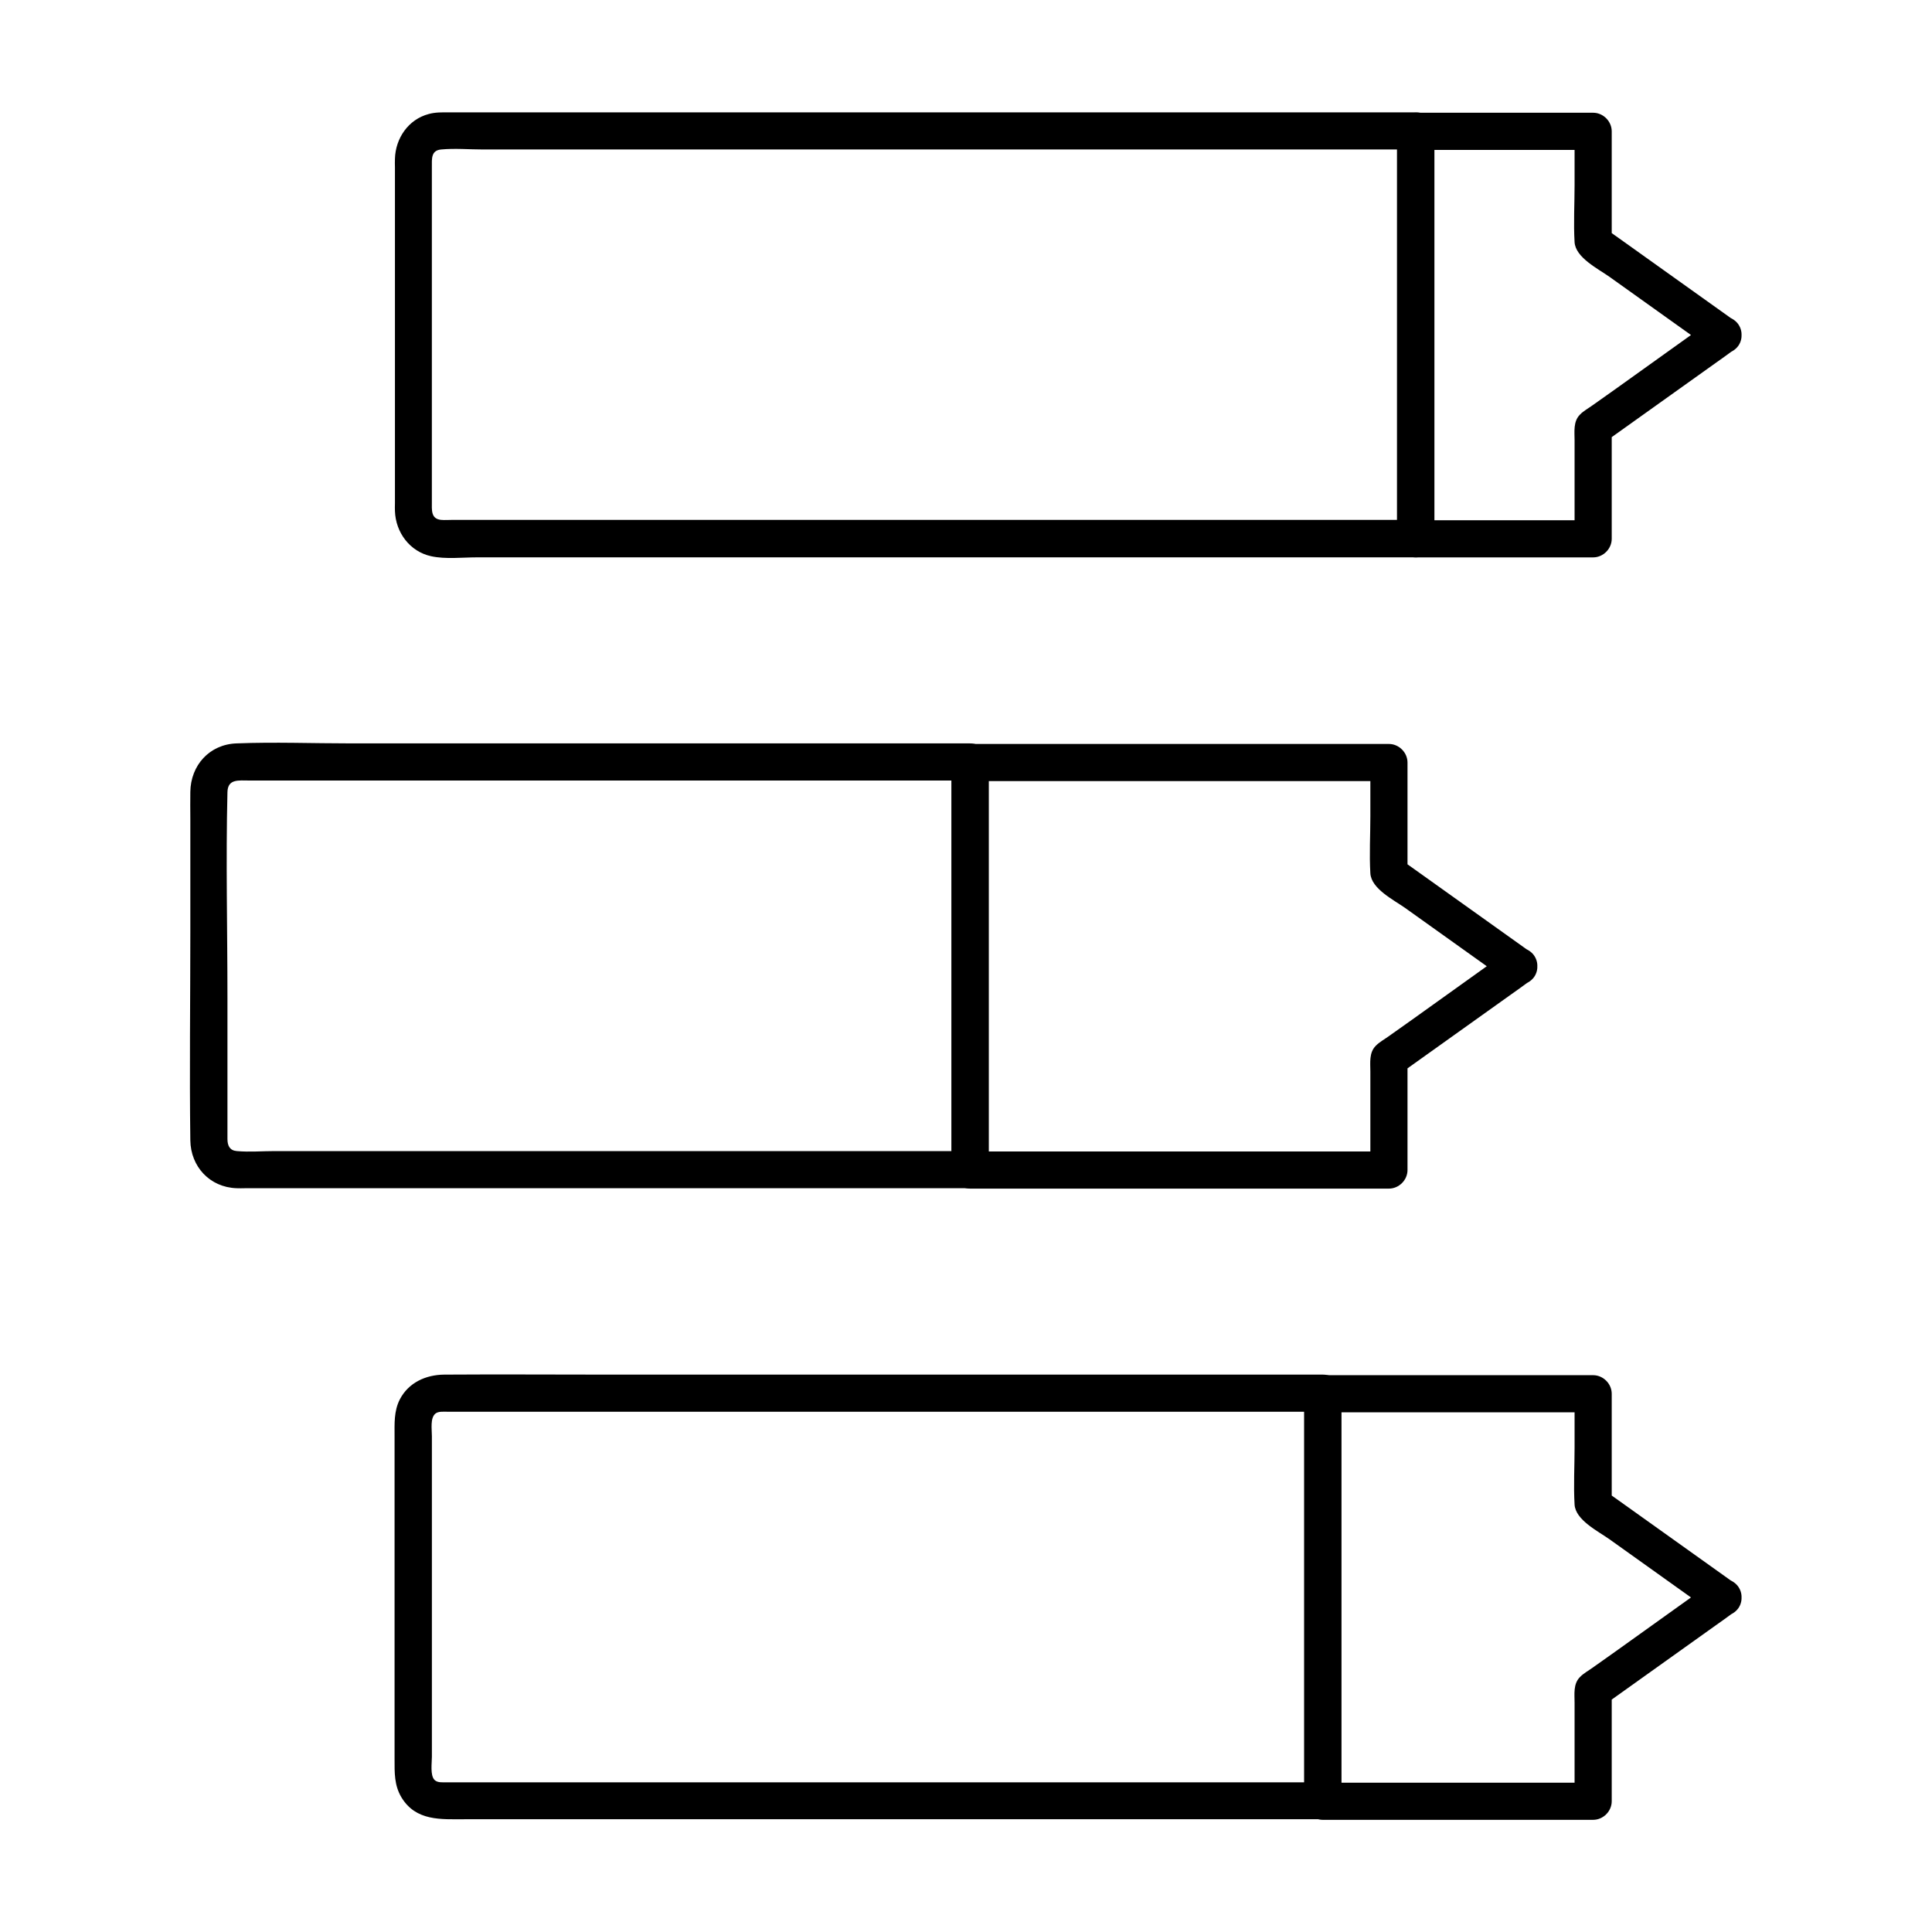
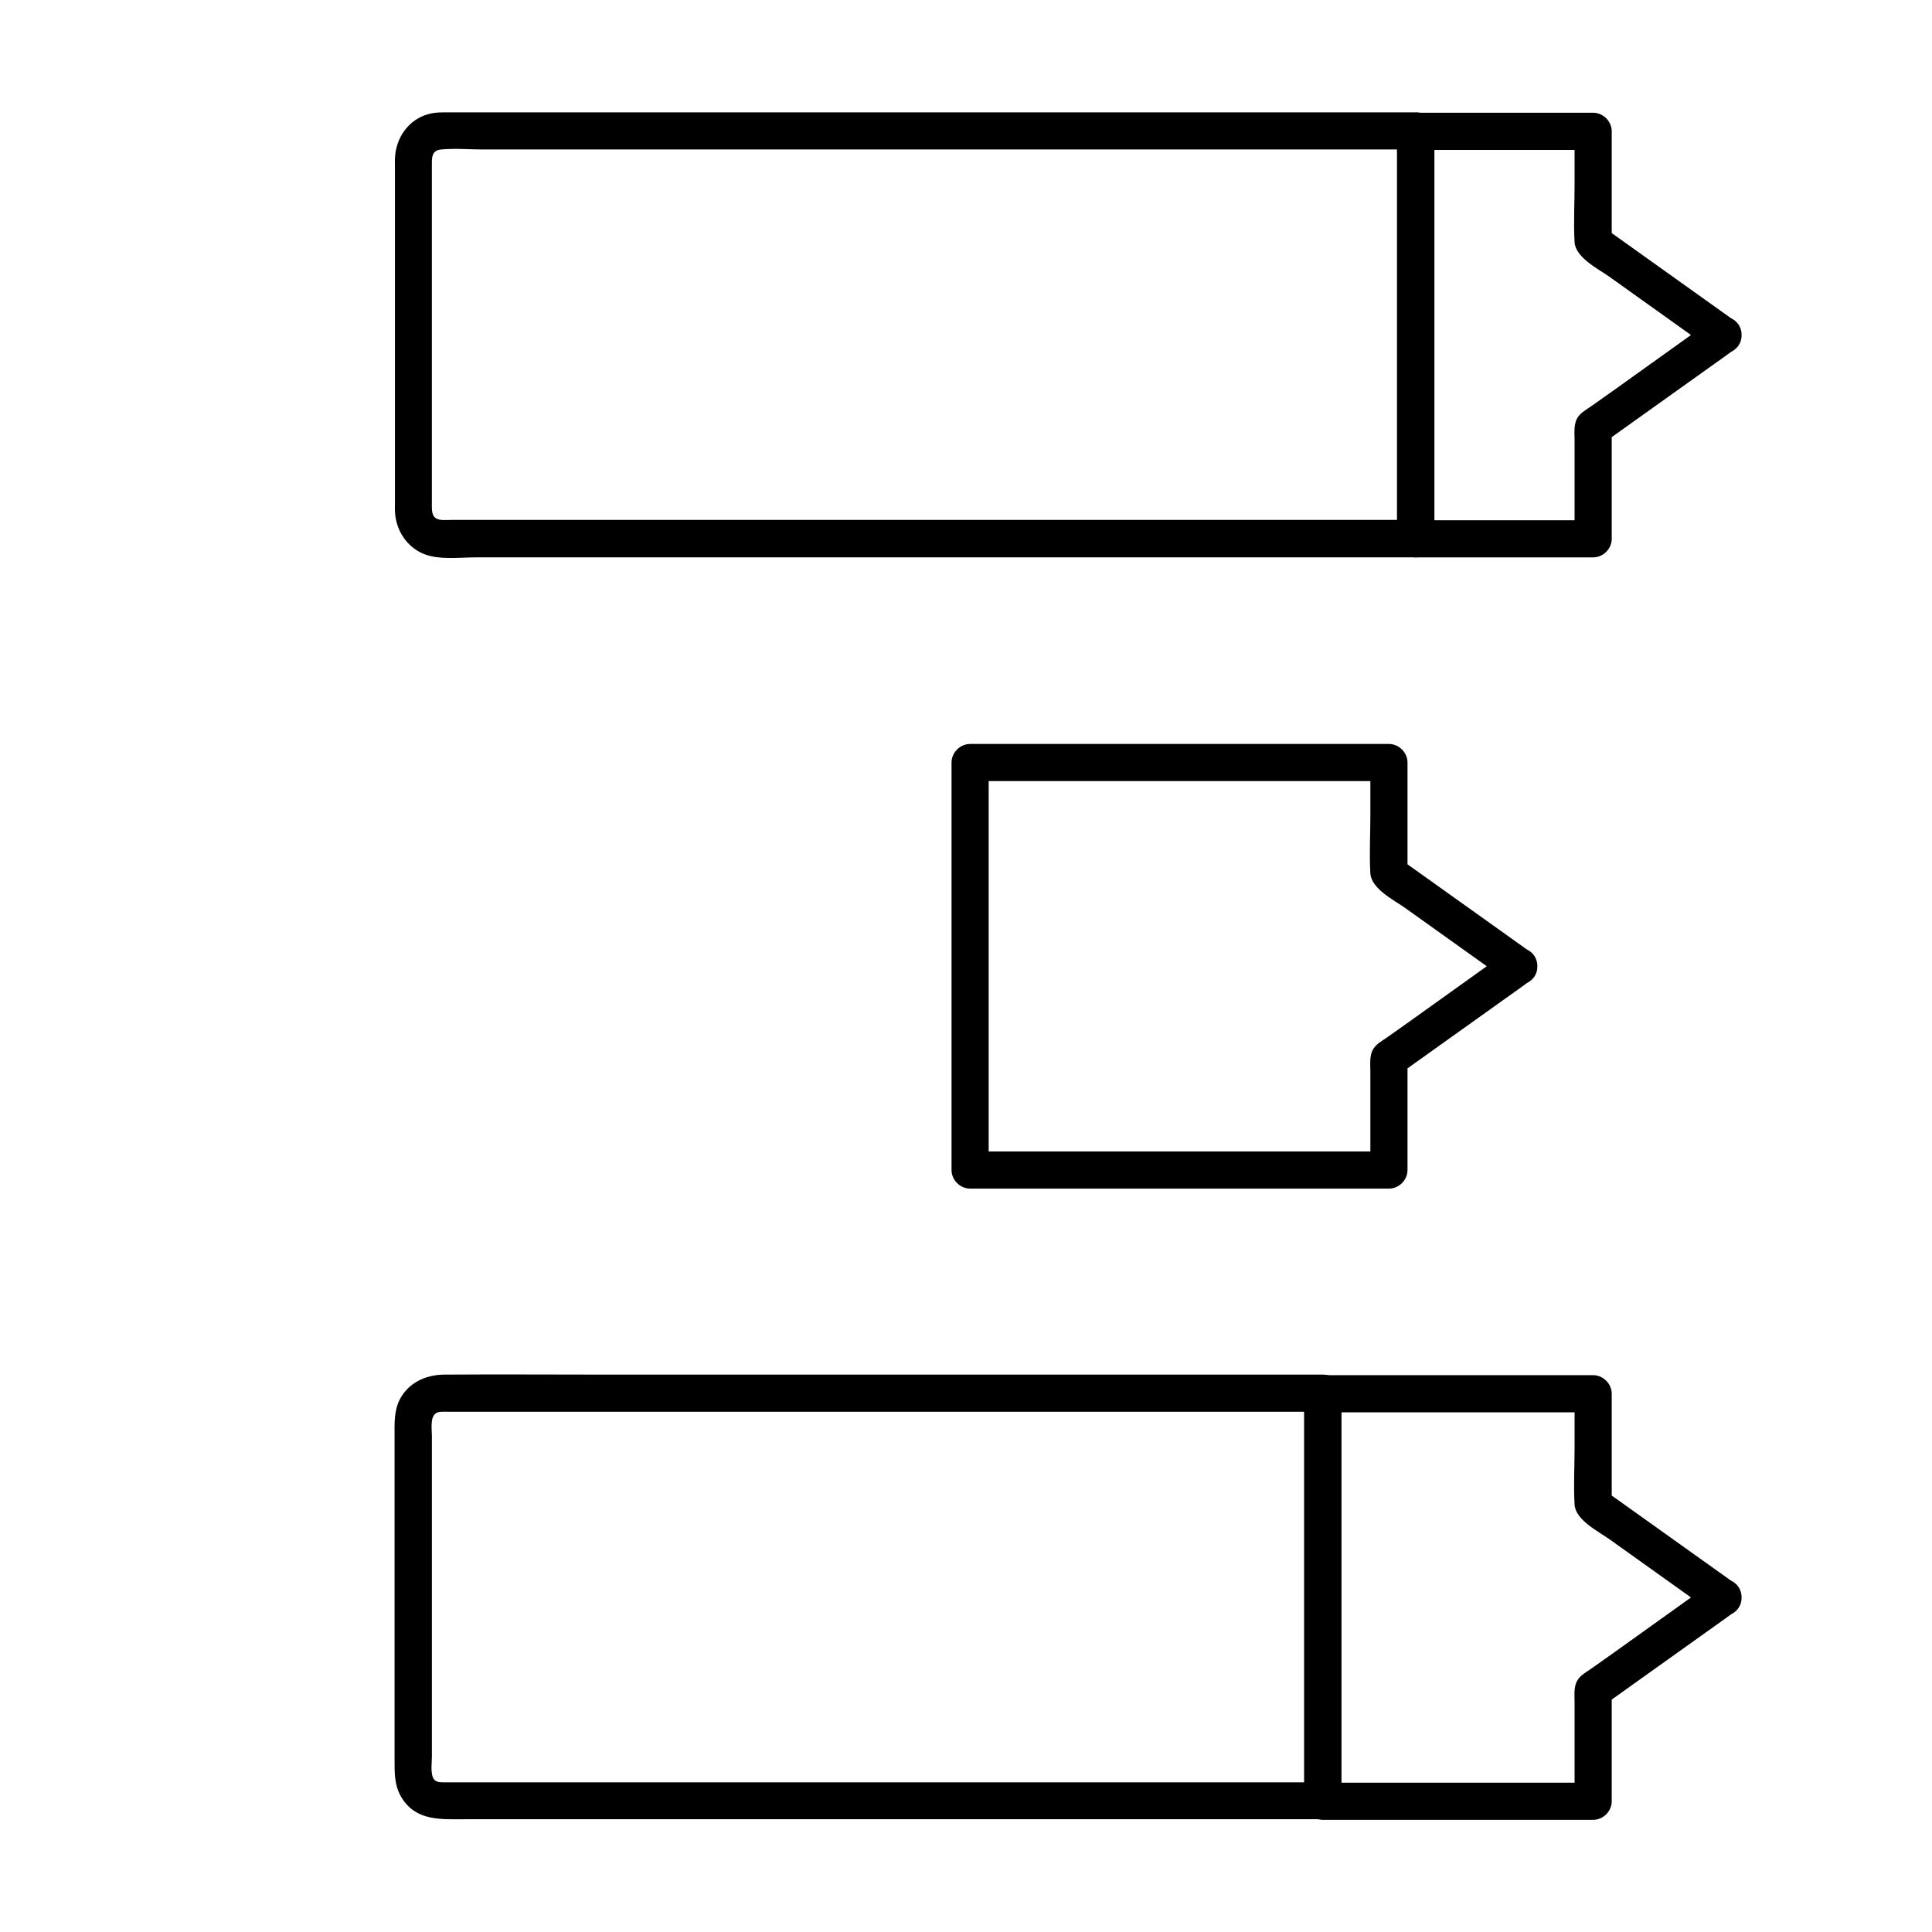
<svg xmlns="http://www.w3.org/2000/svg" fill="#000000" width="800px" height="800px" version="1.1" viewBox="144 144 512 512">
  <g>
    <path d="m544.01 395.77c-8.609 6.148-17.219 12.301-25.781 18.449-2.066 1.477-4.133 2.953-6.25 4.43-1.082 0.789-2.461 1.523-3.394 2.508-1.82 1.82-1.426 4.527-1.426 6.84v9.398 16.68c1.625-1.625 3.297-3.297 4.922-4.922h-37.391-59.875-13.727l4.922 4.922v-36.605-58.055-13.332c-1.625 1.625-3.297 3.297-4.922 4.922h37.391 59.875 13.727l-4.922-4.922v14.219c0 5.019-0.297 10.137 0 15.152 0.246 4.082 6.199 7.035 9.199 9.152 5.559 3.984 11.121 7.922 16.68 11.906 3.641 2.609 7.332 5.215 10.973 7.871 2.164 1.523 5.461 0.395 6.742-1.77 1.426-2.461 0.395-5.164-1.77-6.742-10.035-7.133-20.023-14.316-30.062-21.453-1.477-1.031-2.902-2.066-4.379-3.148 0.836 1.426 1.625 2.856 2.461 4.231v-29.422c0-2.656-2.262-4.922-4.922-4.922h-37.391-59.875-13.727c-2.656 0-4.922 2.262-4.922 4.922v36.605 58.055 13.332c0 2.656 2.262 4.922 4.922 4.922h37.391 59.875 13.727c2.656 0 4.922-2.262 4.922-4.922v-29.422c-0.836 1.426-1.625 2.856-2.461 4.231 10.035-7.133 20.023-14.316 30.062-21.453 1.477-1.031 2.902-2.066 4.379-3.148 2.164-1.523 3.199-4.281 1.77-6.742-1.23-2.156-4.578-3.34-6.742-1.766z" />
-     <path d="m396.16 345.98v36.605 58.055 13.332l4.922-4.922h-29.57-65.438-66.52-22.781c-3.297 0-6.691 0.297-9.988 0-1.871-0.148-2.508-1.379-2.508-3.199v-7.379-29.961c0-18.203-0.441-36.457 0-54.613 0.098-3.543 2.953-3.051 5.856-3.051h17.172 61.352 68.879 41.477 2.016c6.348 0 6.348-9.84 0-9.84h-30.453-66.961-66.668c-10.086 0-20.223-0.395-30.258 0-7.184 0.246-12.152 5.805-12.25 12.84-0.051 2.363 0 4.773 0 7.133v30.16c0 18.352-0.246 36.703 0 55.055 0.098 6.988 5.164 12.449 12.25 12.695 0.738 0.051 1.523 0 2.312 0h15.891 61.402 70.258 42.461 2.066c2.656 0 4.922-2.262 4.922-4.922v-36.605-58.055-13.332c0-6.344-9.84-6.344-9.84 0.004z" />
    <path d="m598.13 563.05c-8.609 6.148-17.219 12.301-25.781 18.449-2.066 1.477-4.133 2.953-6.25 4.43-1.082 0.789-2.461 1.523-3.394 2.508-1.82 1.82-1.426 4.527-1.426 6.84v9.398 16.68c1.625-1.625 3.297-3.297 4.922-4.922h-62.828-8.809c1.625 1.625 3.297 3.297 4.922 4.922v-36.605-58.055-13.332l-4.922 4.922h62.828 8.809l-4.922-4.922v14.219c0 5.019-0.297 10.137 0 15.152 0.246 4.082 6.199 7.035 9.199 9.152 5.559 3.984 11.121 7.922 16.68 11.906 3.641 2.609 7.332 5.215 10.973 7.871 2.164 1.523 5.461 0.395 6.742-1.77 1.426-2.461 0.395-5.164-1.77-6.742-10.035-7.133-20.023-14.316-30.062-21.453-1.477-1.031-2.902-2.066-4.379-3.148 0.836 1.426 1.625 2.856 2.461 4.231v-29.422c0-2.656-2.262-4.922-4.922-4.922h-62.828-8.809c-2.656 0-4.922 2.262-4.922 4.922v36.605 58.055 13.332c0 2.656 2.262 4.922 4.922 4.922h62.828 8.809c2.656 0 4.922-2.262 4.922-4.922v-29.422c-0.836 1.426-1.625 2.856-2.461 4.231 10.035-7.133 20.023-14.316 30.062-21.453 1.477-1.031 2.902-2.066 4.379-3.148 2.164-1.523 3.199-4.281 1.77-6.742-1.234-2.16-4.578-3.34-6.742-1.766z" />
    <path d="m489.64 513.26v36.605 58.055 13.332l4.922-4.922h-33.504-74.734-78.621-45.215c-1.277 0-2.559 0.148-3.344-0.641-1.18-1.23-0.688-4.477-0.688-6.148v-32.273-39.559-13.086c0-1.871-0.492-4.82 0.934-6.004 0.789-0.641 2.117-0.492 3.297-0.492h6.148 23.418 73.949 79.312 46.84 2.215c6.348 0 6.348-9.84 0-9.84h-34.242-76.508-79.164c-14.316 0-28.633-0.098-42.953 0-4.871 0.051-9.445 2.117-11.758 6.594-1.574 3.102-1.379 6.394-1.379 9.691v32.621 39.949 13.086c0 3.543-0.098 6.887 1.82 10.086 3.836 6.348 10.48 5.805 16.727 5.805h22.336 74.195 80.738 47.773 2.363c2.656 0 4.922-2.262 4.922-4.922v-36.605-58.055-13.332c0.039-6.293-9.801-6.293-9.801 0.055z" />
    <path d="m598.13 228.49c-8.609 6.148-17.219 12.301-25.781 18.449-2.066 1.477-4.133 2.953-6.25 4.43-1.082 0.789-2.461 1.523-3.394 2.508-1.82 1.82-1.426 4.527-1.426 6.84v9.398 16.68l4.922-4.922h-41.082-5.953c1.625 1.625 3.297 3.297 4.922 4.922v-36.605-58.055-13.332c-1.625 1.625-3.297 3.297-4.922 4.922h41.082 5.953l-4.922-4.922v14.219c0 5.019-0.297 10.137 0 15.152 0.246 4.082 6.199 7.035 9.199 9.152 5.559 3.984 11.121 7.922 16.68 11.906 3.641 2.609 7.332 5.215 10.973 7.871 2.164 1.523 5.461 0.395 6.742-1.77 1.426-2.461 0.395-5.164-1.77-6.742-10.035-7.133-20.023-14.316-30.062-21.453-1.477-1.031-2.902-2.066-4.379-3.148 0.836 1.426 1.625 2.856 2.461 4.231v-29.422c0-2.656-2.262-4.922-4.922-4.922h-41.082-5.953c-2.656 0-4.922 2.262-4.922 4.922v36.605 58.055 13.332c0 2.656 2.262 4.922 4.922 4.922h41.082 5.953c2.656 0 4.922-2.262 4.922-4.922v-29.422c-0.836 1.426-1.625 2.856-2.461 4.231 10.035-7.133 20.023-14.316 30.062-21.453 1.477-1.031 2.902-2.066 4.379-3.148 2.164-1.523 3.199-4.281 1.77-6.742-1.234-2.16-4.578-3.34-6.742-1.766z" />
    <path d="m514.24 178.7v36.605 58.055 13.332c1.625-1.625 3.297-3.297 4.922-4.922h-35.672-80.738-86.297-52.398c-1.031 0-2.164 0.098-3.199 0-2.707-0.297-2.41-2.609-2.41-4.922v-33.211-42.41-12.891c0-2.262-0.246-4.477 2.461-4.723 3.641-0.344 7.477 0 11.168 0h26.961 81.672 85.758 50.332 2.41c6.348 0 6.348-9.84 0-9.84h-36.754-82.113-86.738-50.625c-1.82 0-3.59-0.051-5.363 0.441-5.41 1.426-8.809 6.445-8.953 11.855-0.051 0.789 0 1.523 0 2.312v33.406 42.805 12.84c0 0.688-0.051 1.328 0 2.016 0.195 5.656 3.938 10.727 9.594 11.957 3.836 0.836 8.266 0.297 12.152 0.297h26.125 81.723 86.984 51.562 2.41c2.656 0 4.922-2.262 4.922-4.922v-36.605-58.055-13.332c-0.055-6.438-9.895-6.438-9.895-0.09z" />
  </g>
</svg>